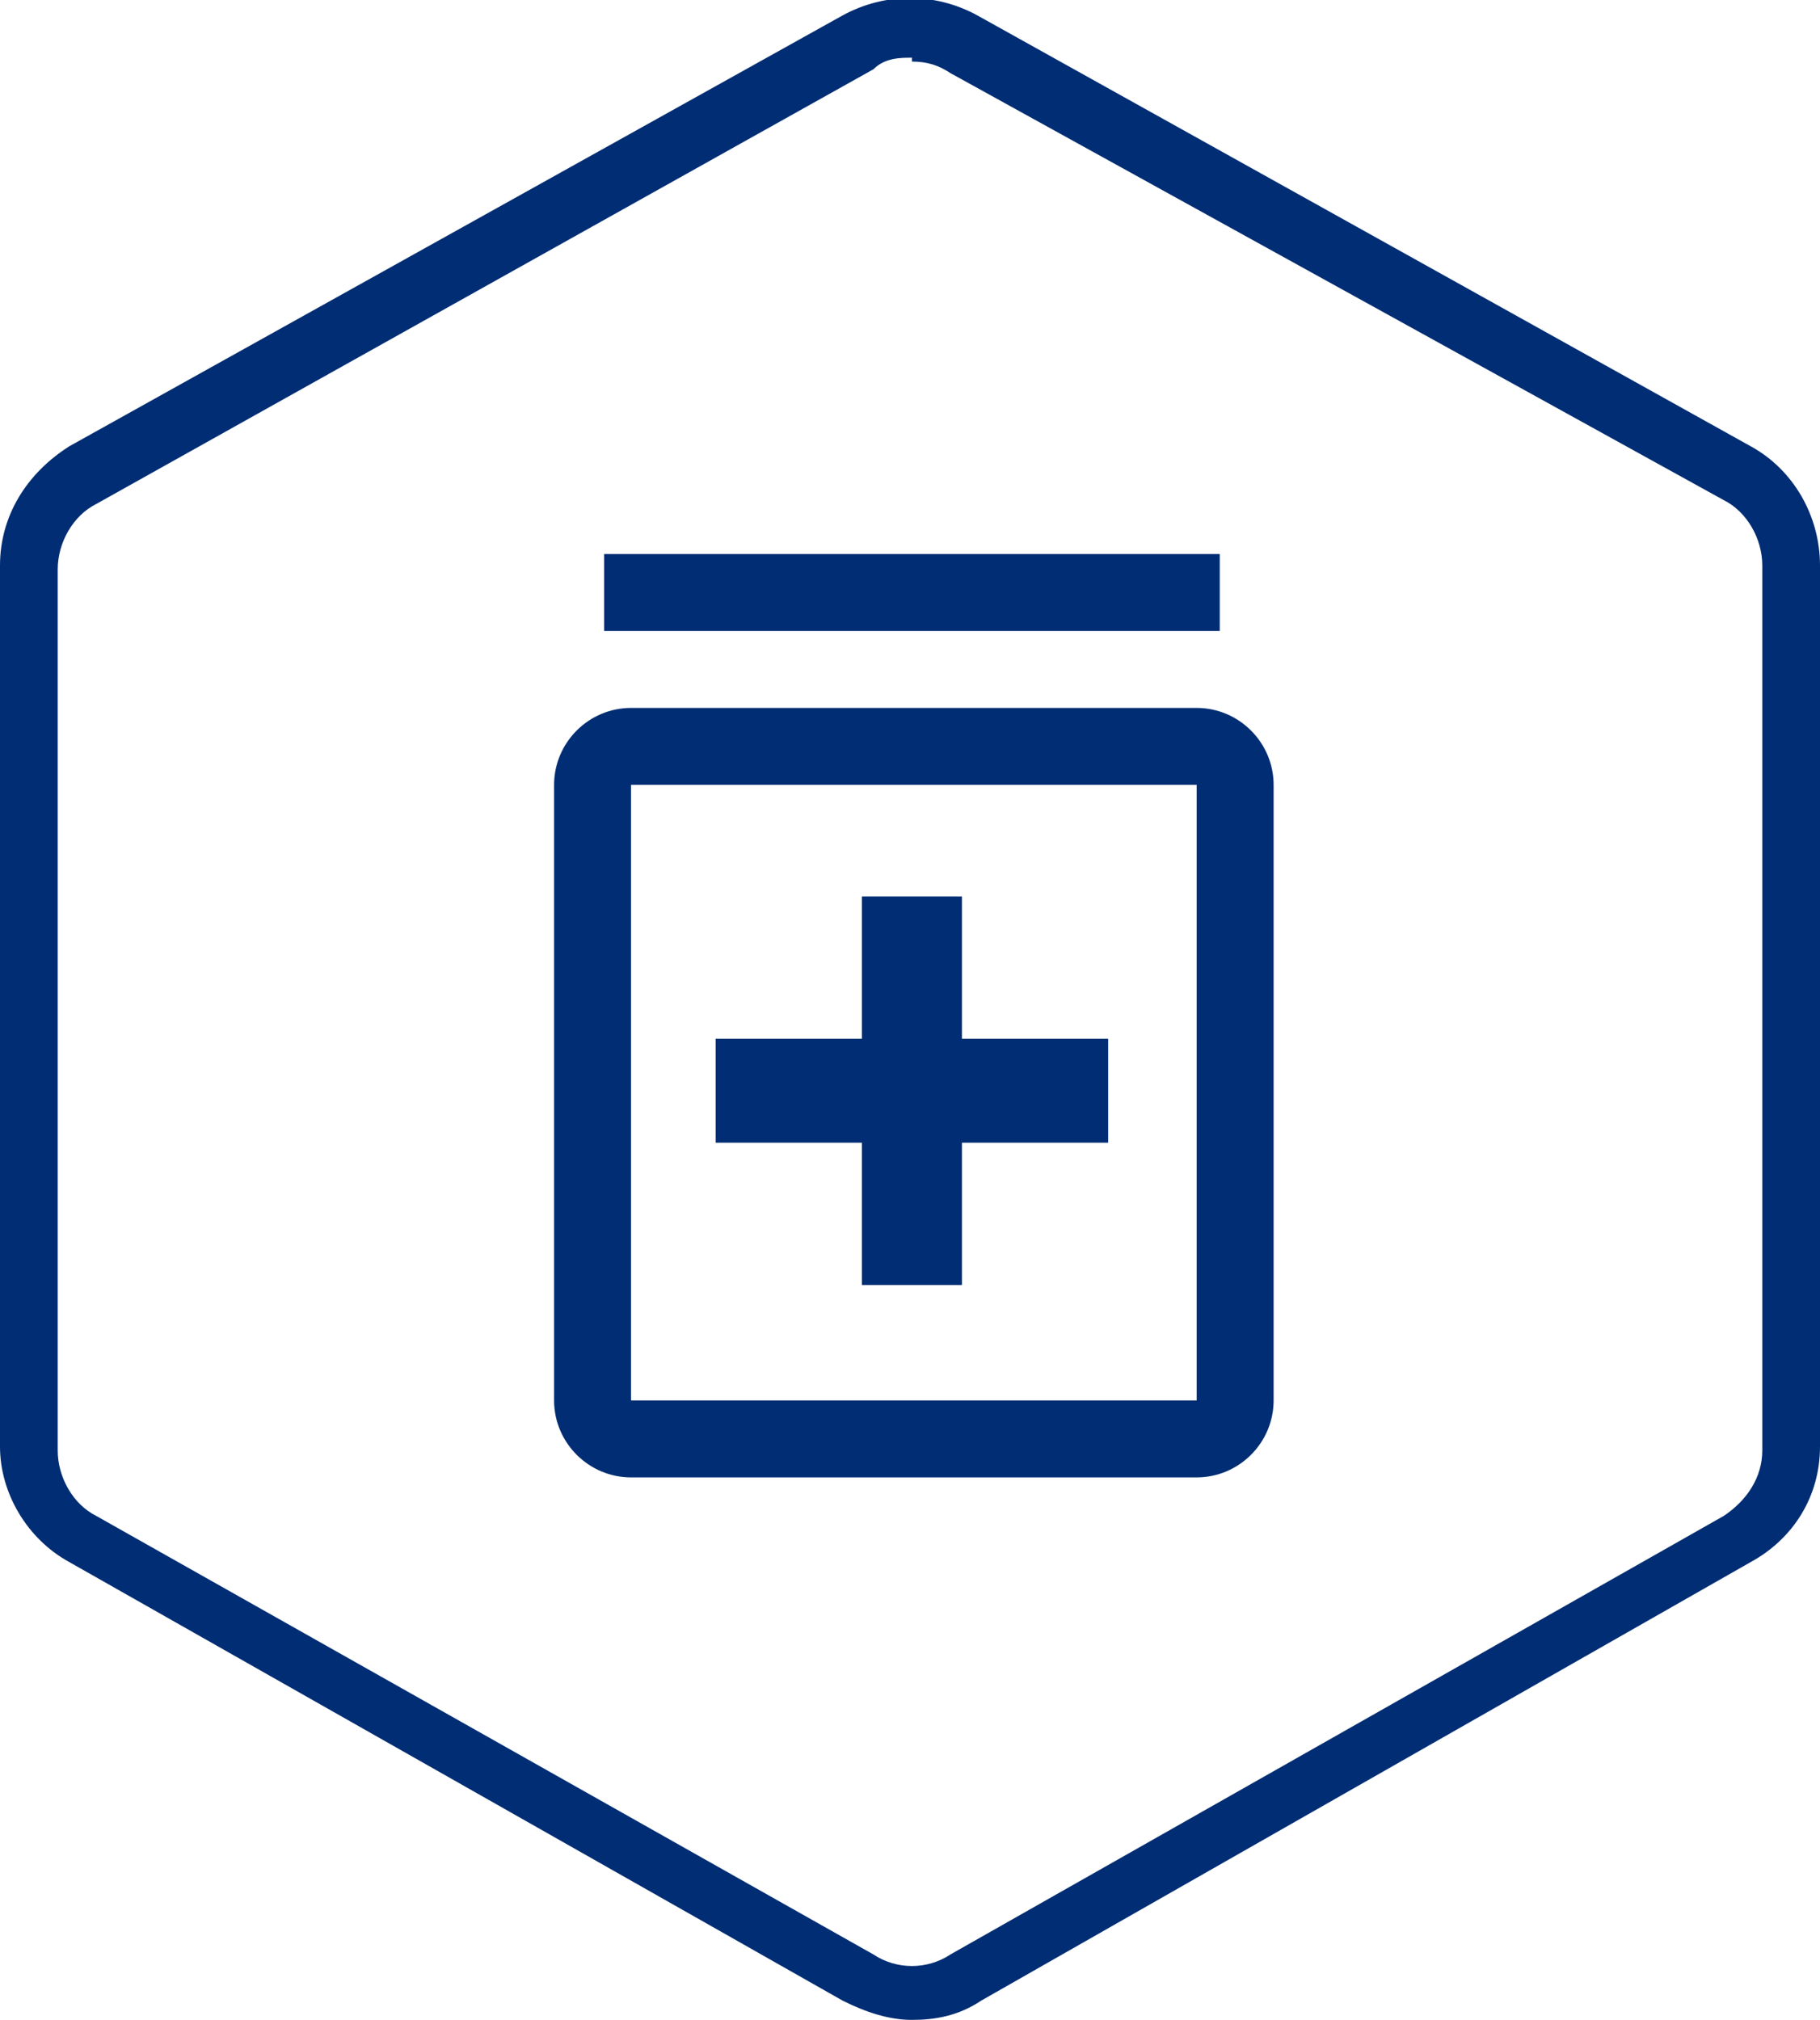
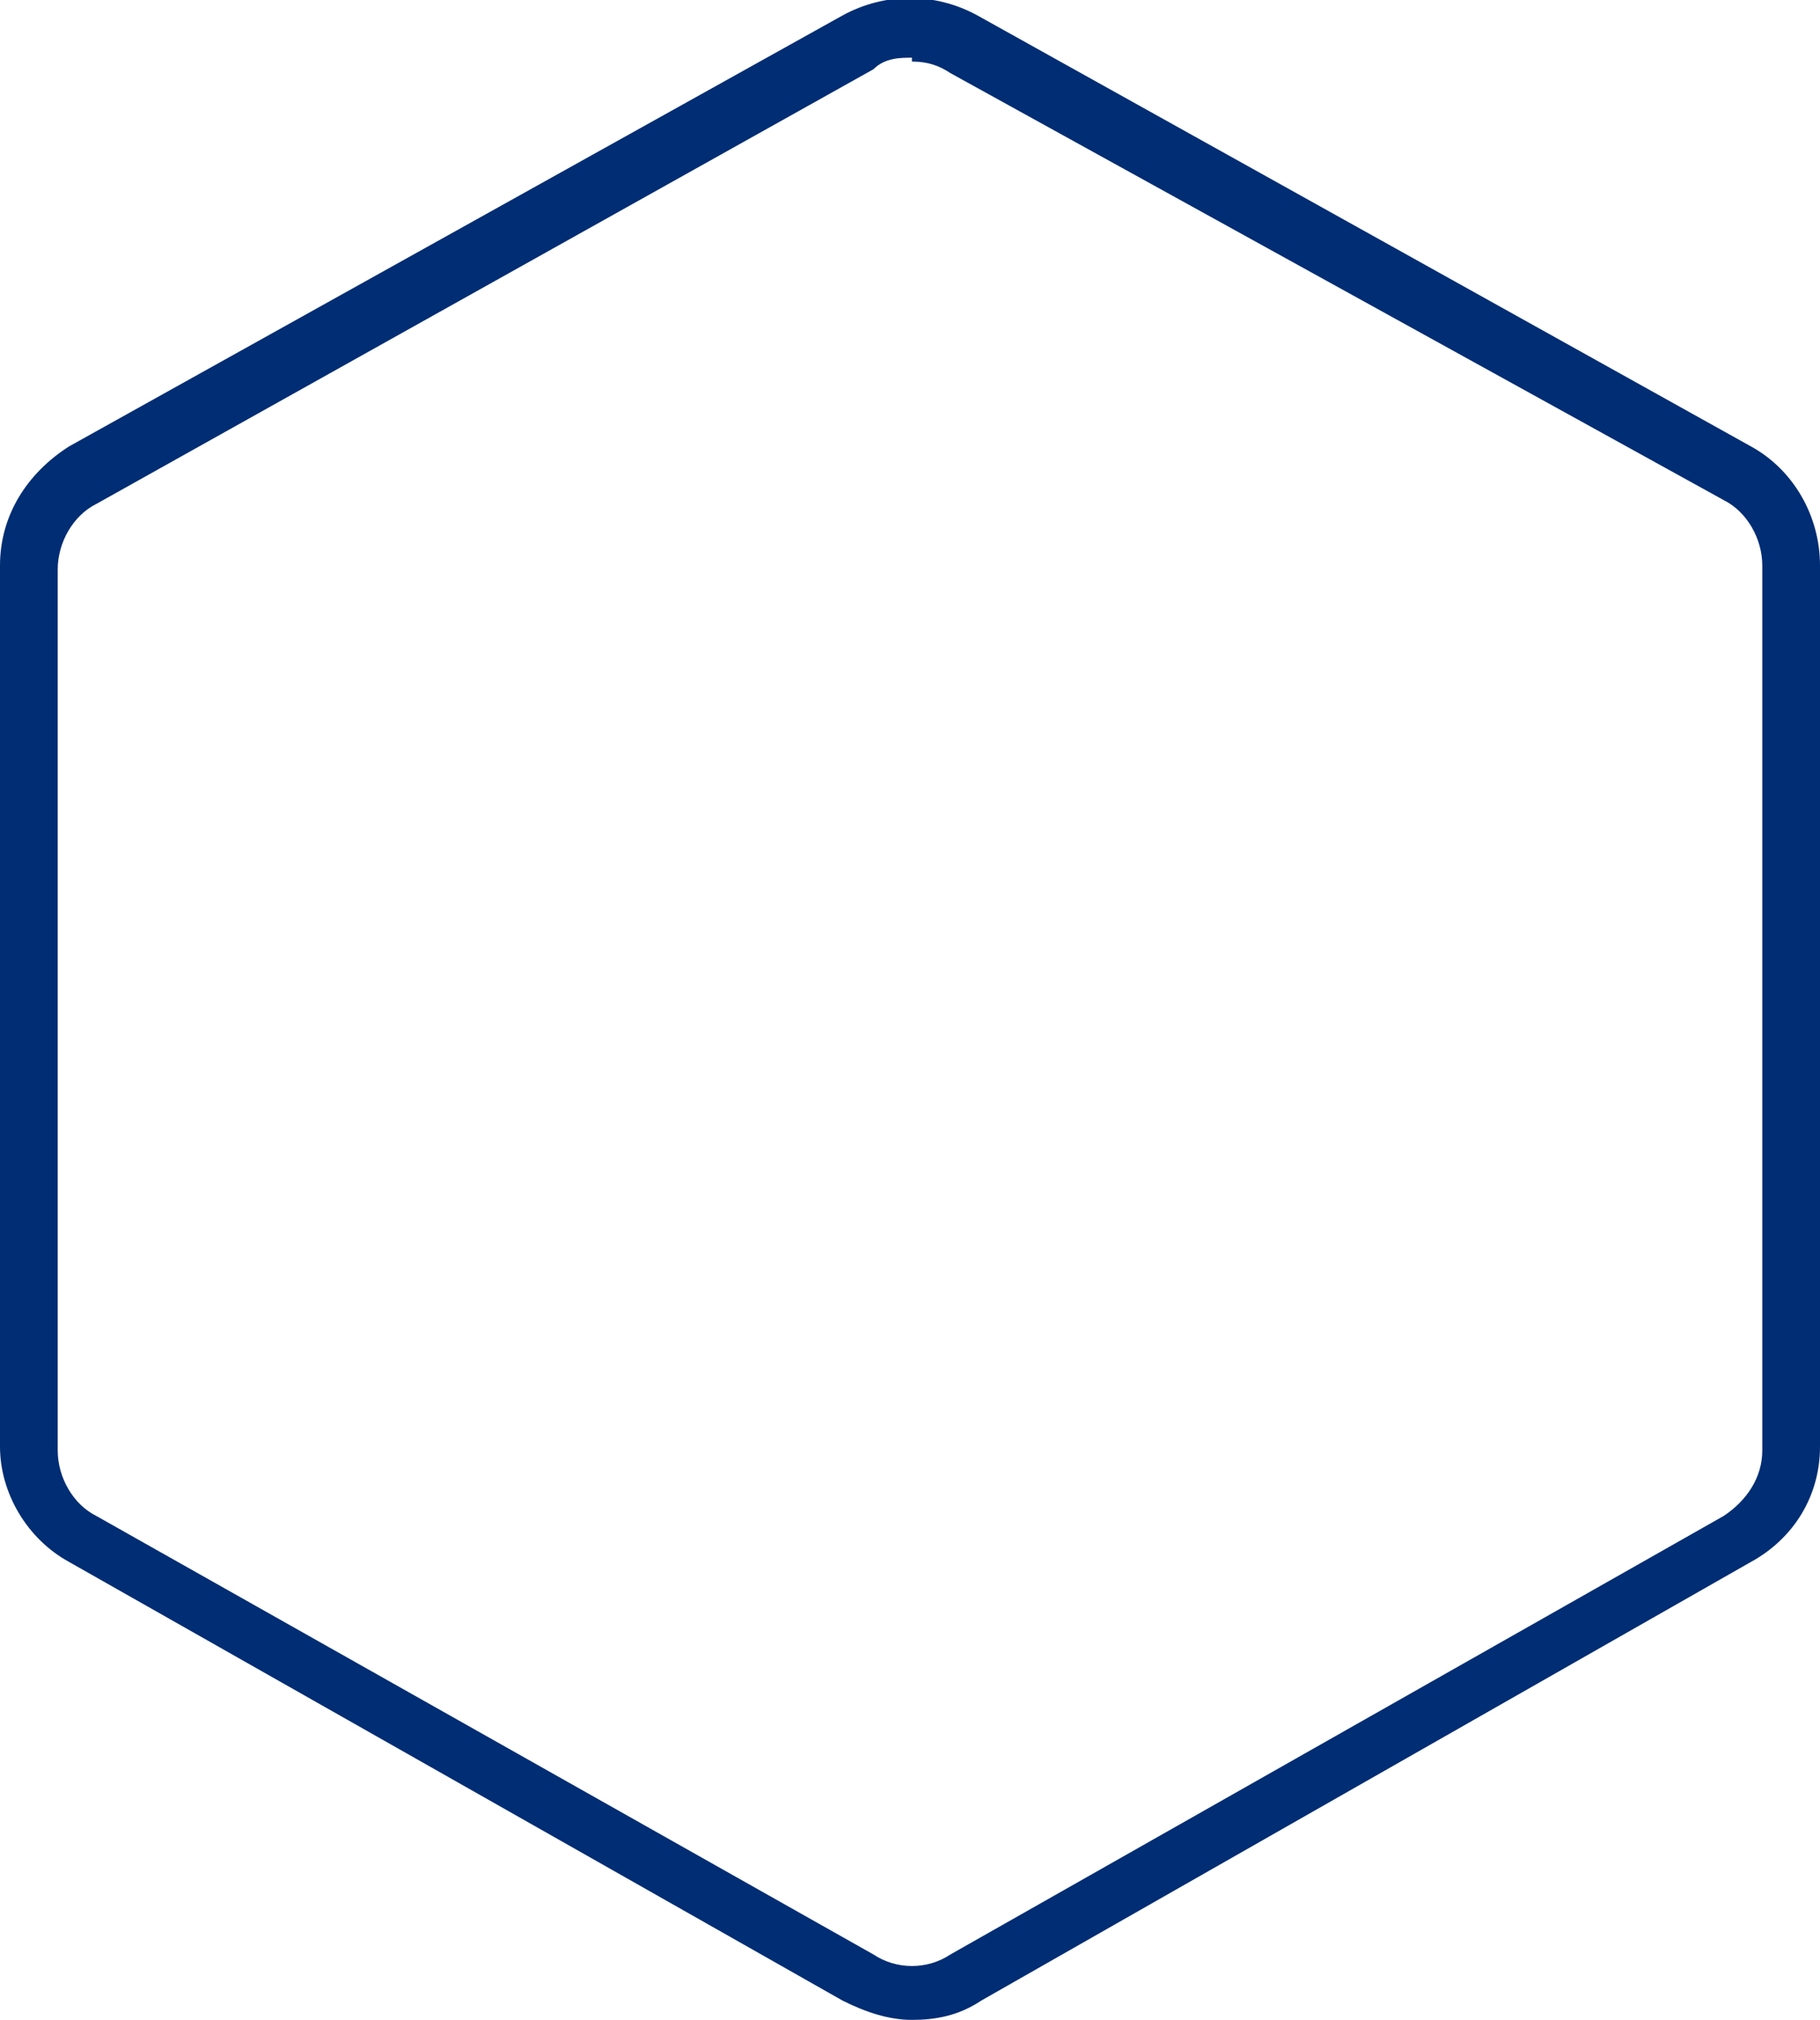
<svg xmlns="http://www.w3.org/2000/svg" id="Capa_1" width="47.3" height="52.5" viewBox="0 0 47.3 52.5">
  <defs>
    <style>.cls-1{fill:#002d73;}</style>
  </defs>
  <path class="cls-1" d="m23.7,52.5c-.6,0-1.2-.2-1.8-.5L1.8,40.6c-1.1-.6-1.8-1.8-1.8-3V14.7c0-1.3.7-2.4,1.8-3.1L21.9.4c1.1-.6,2.4-.6,3.5,0l20.1,11.2c1.1.6,1.8,1.8,1.8,3.1v22.9c0,1.3-.7,2.4-1.8,3l-20,11.4c-.6.4-1.2.5-1.8.5Zm0-51c-.3,0-.7,0-1,.3L2.5,13.1c-.6.3-1,1-1,1.7v22.9c0,.7.4,1.4,1,1.7l20.2,11.4c.6.4,1.4.4,2,0l20.1-11.4c.6-.4,1-1,1-1.7V14.7c0-.7-.4-1.4-1-1.7L24.7,1.9c-.3-.2-.6-.3-1-.3Z" />
-   <path id="medication_FILL0_wght400_GRAD0_opsz48" class="cls-1" d="m22.4,33.4h2.6v-3.7h3.8v-2.7h-3.8v-3.7h-2.6v3.7h-3.8v2.7h3.8v3.7Zm-6,5c-1.1,0-2-.9-2-2h0v-16c0-1.1.9-2,2-2h14.7c1.1,0,2,.9,2,2h0v16c0,1.1-.9,2-2,2h-14.7Zm0-2h14.7v-16h-14.7v16Zm-.7-20v-2h16v2H15.7Zm.7,4h0Z" />
</svg>